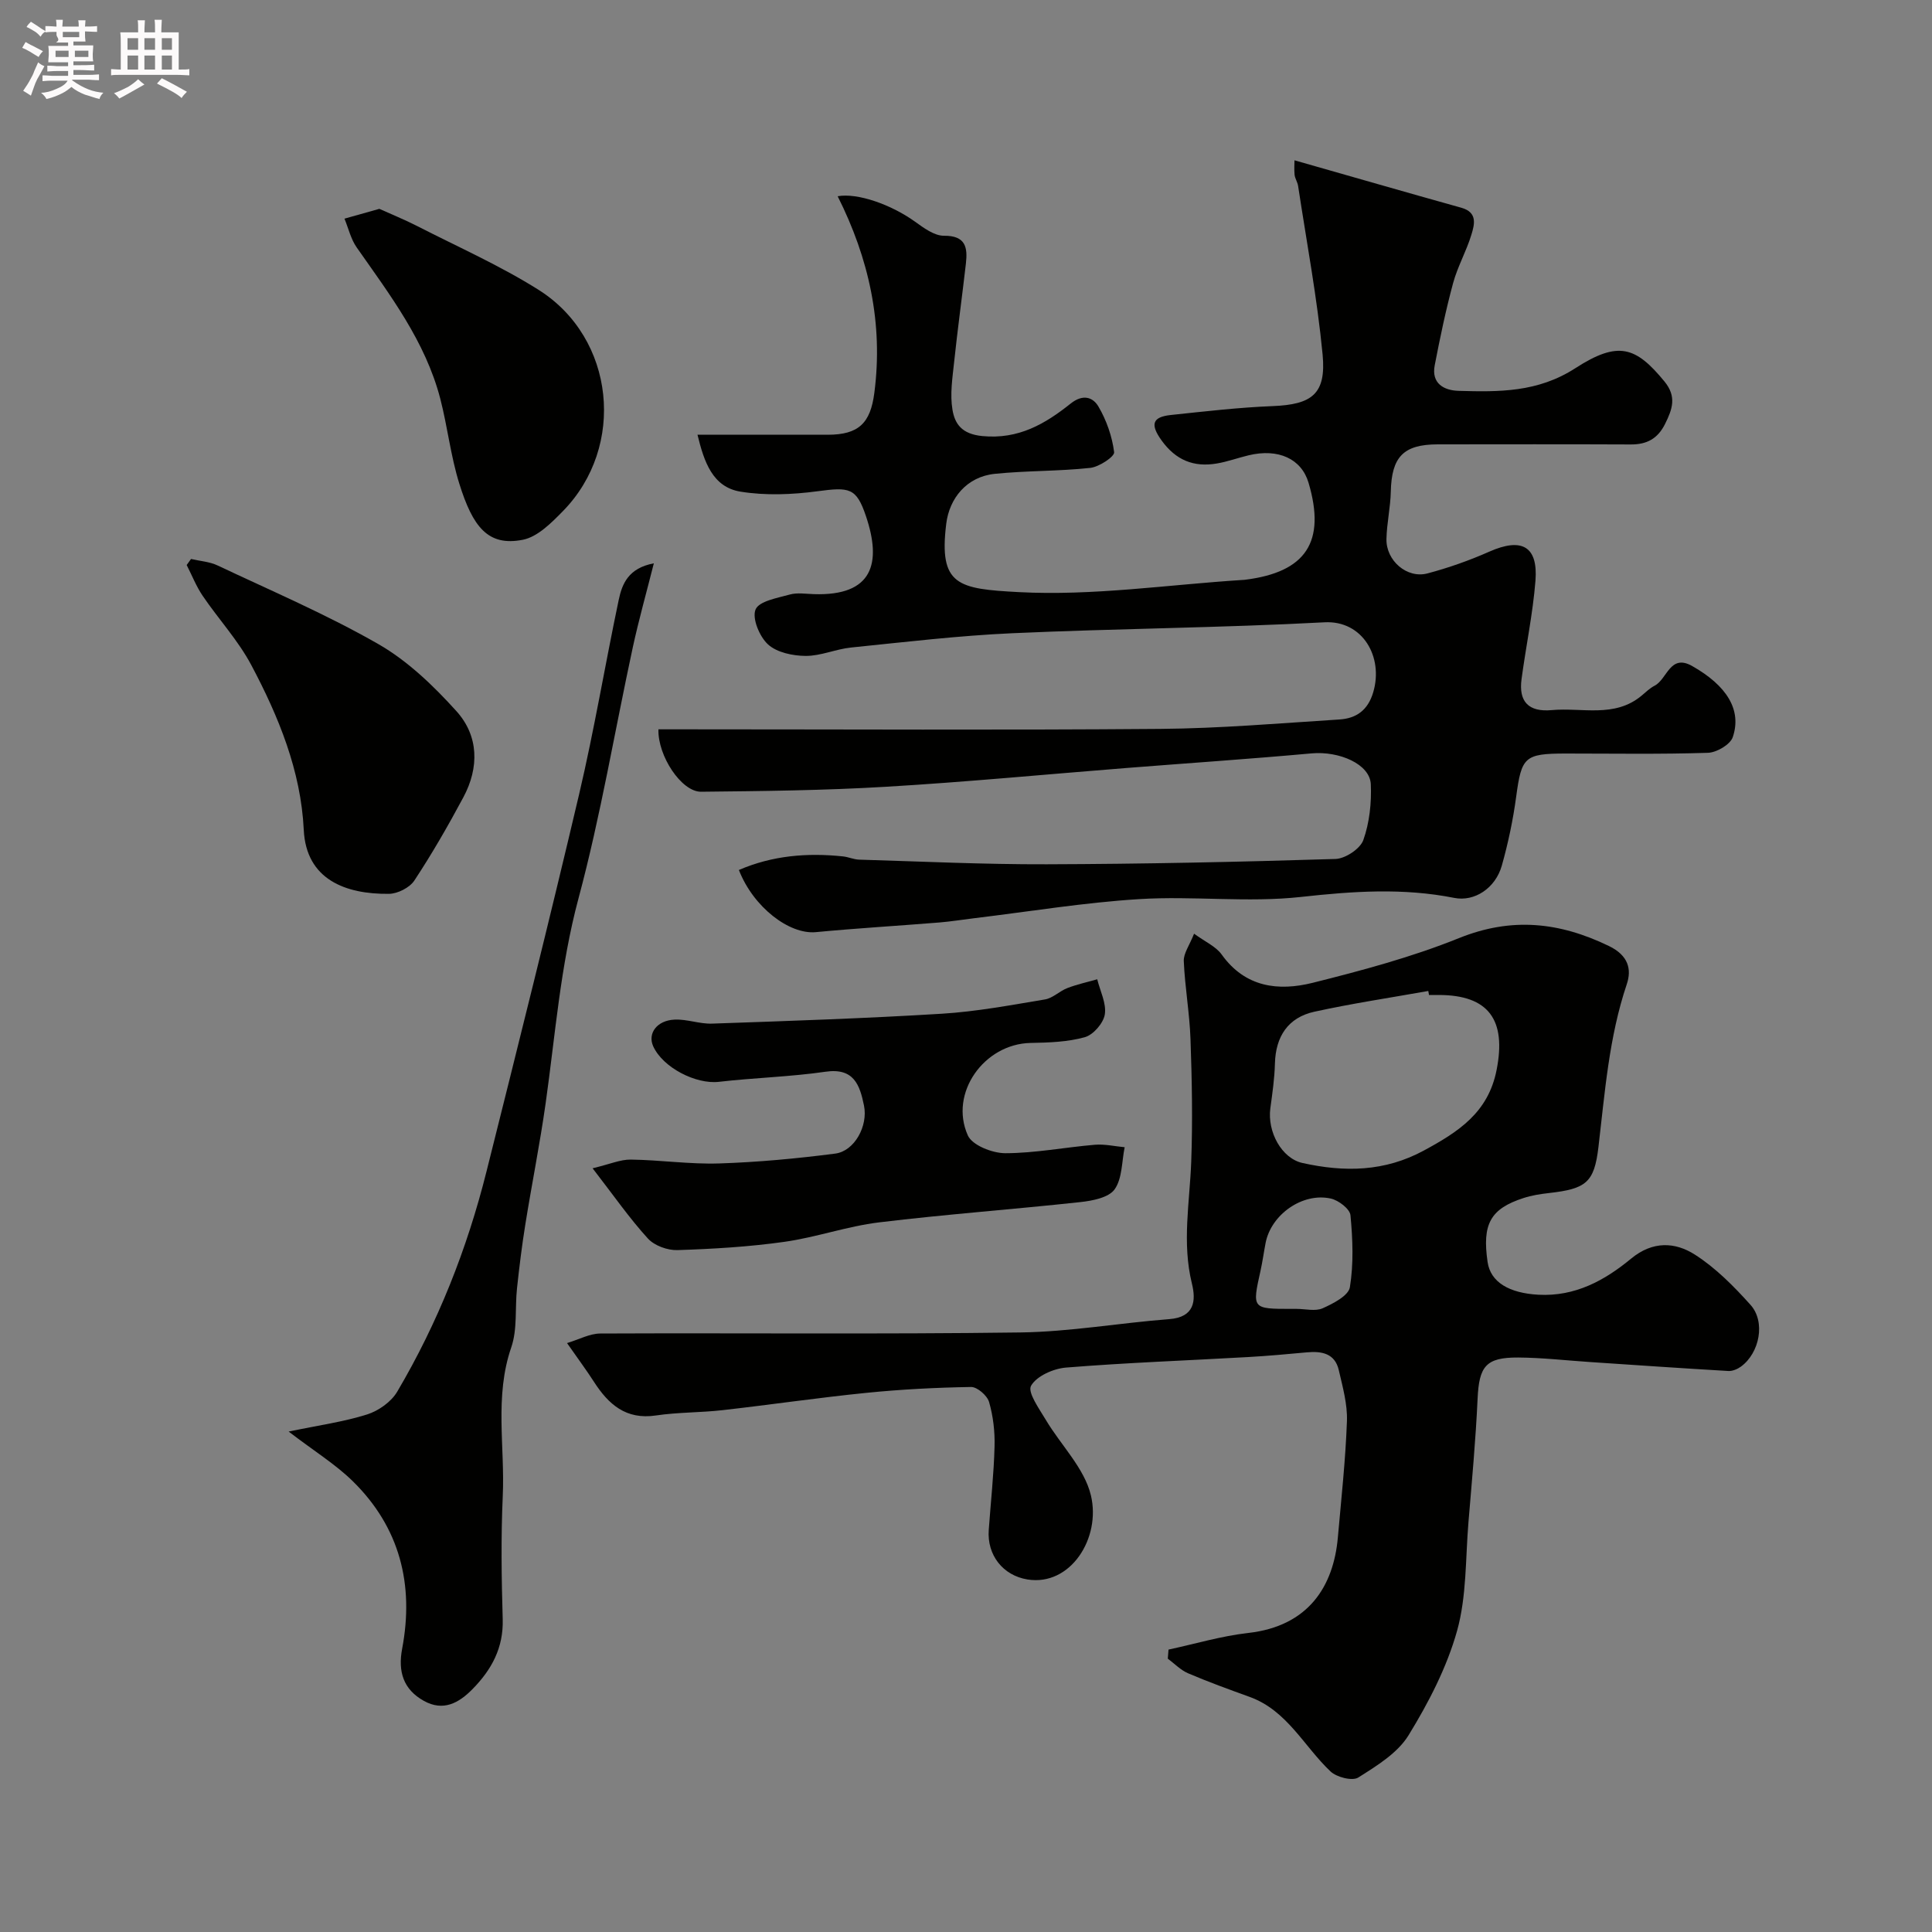
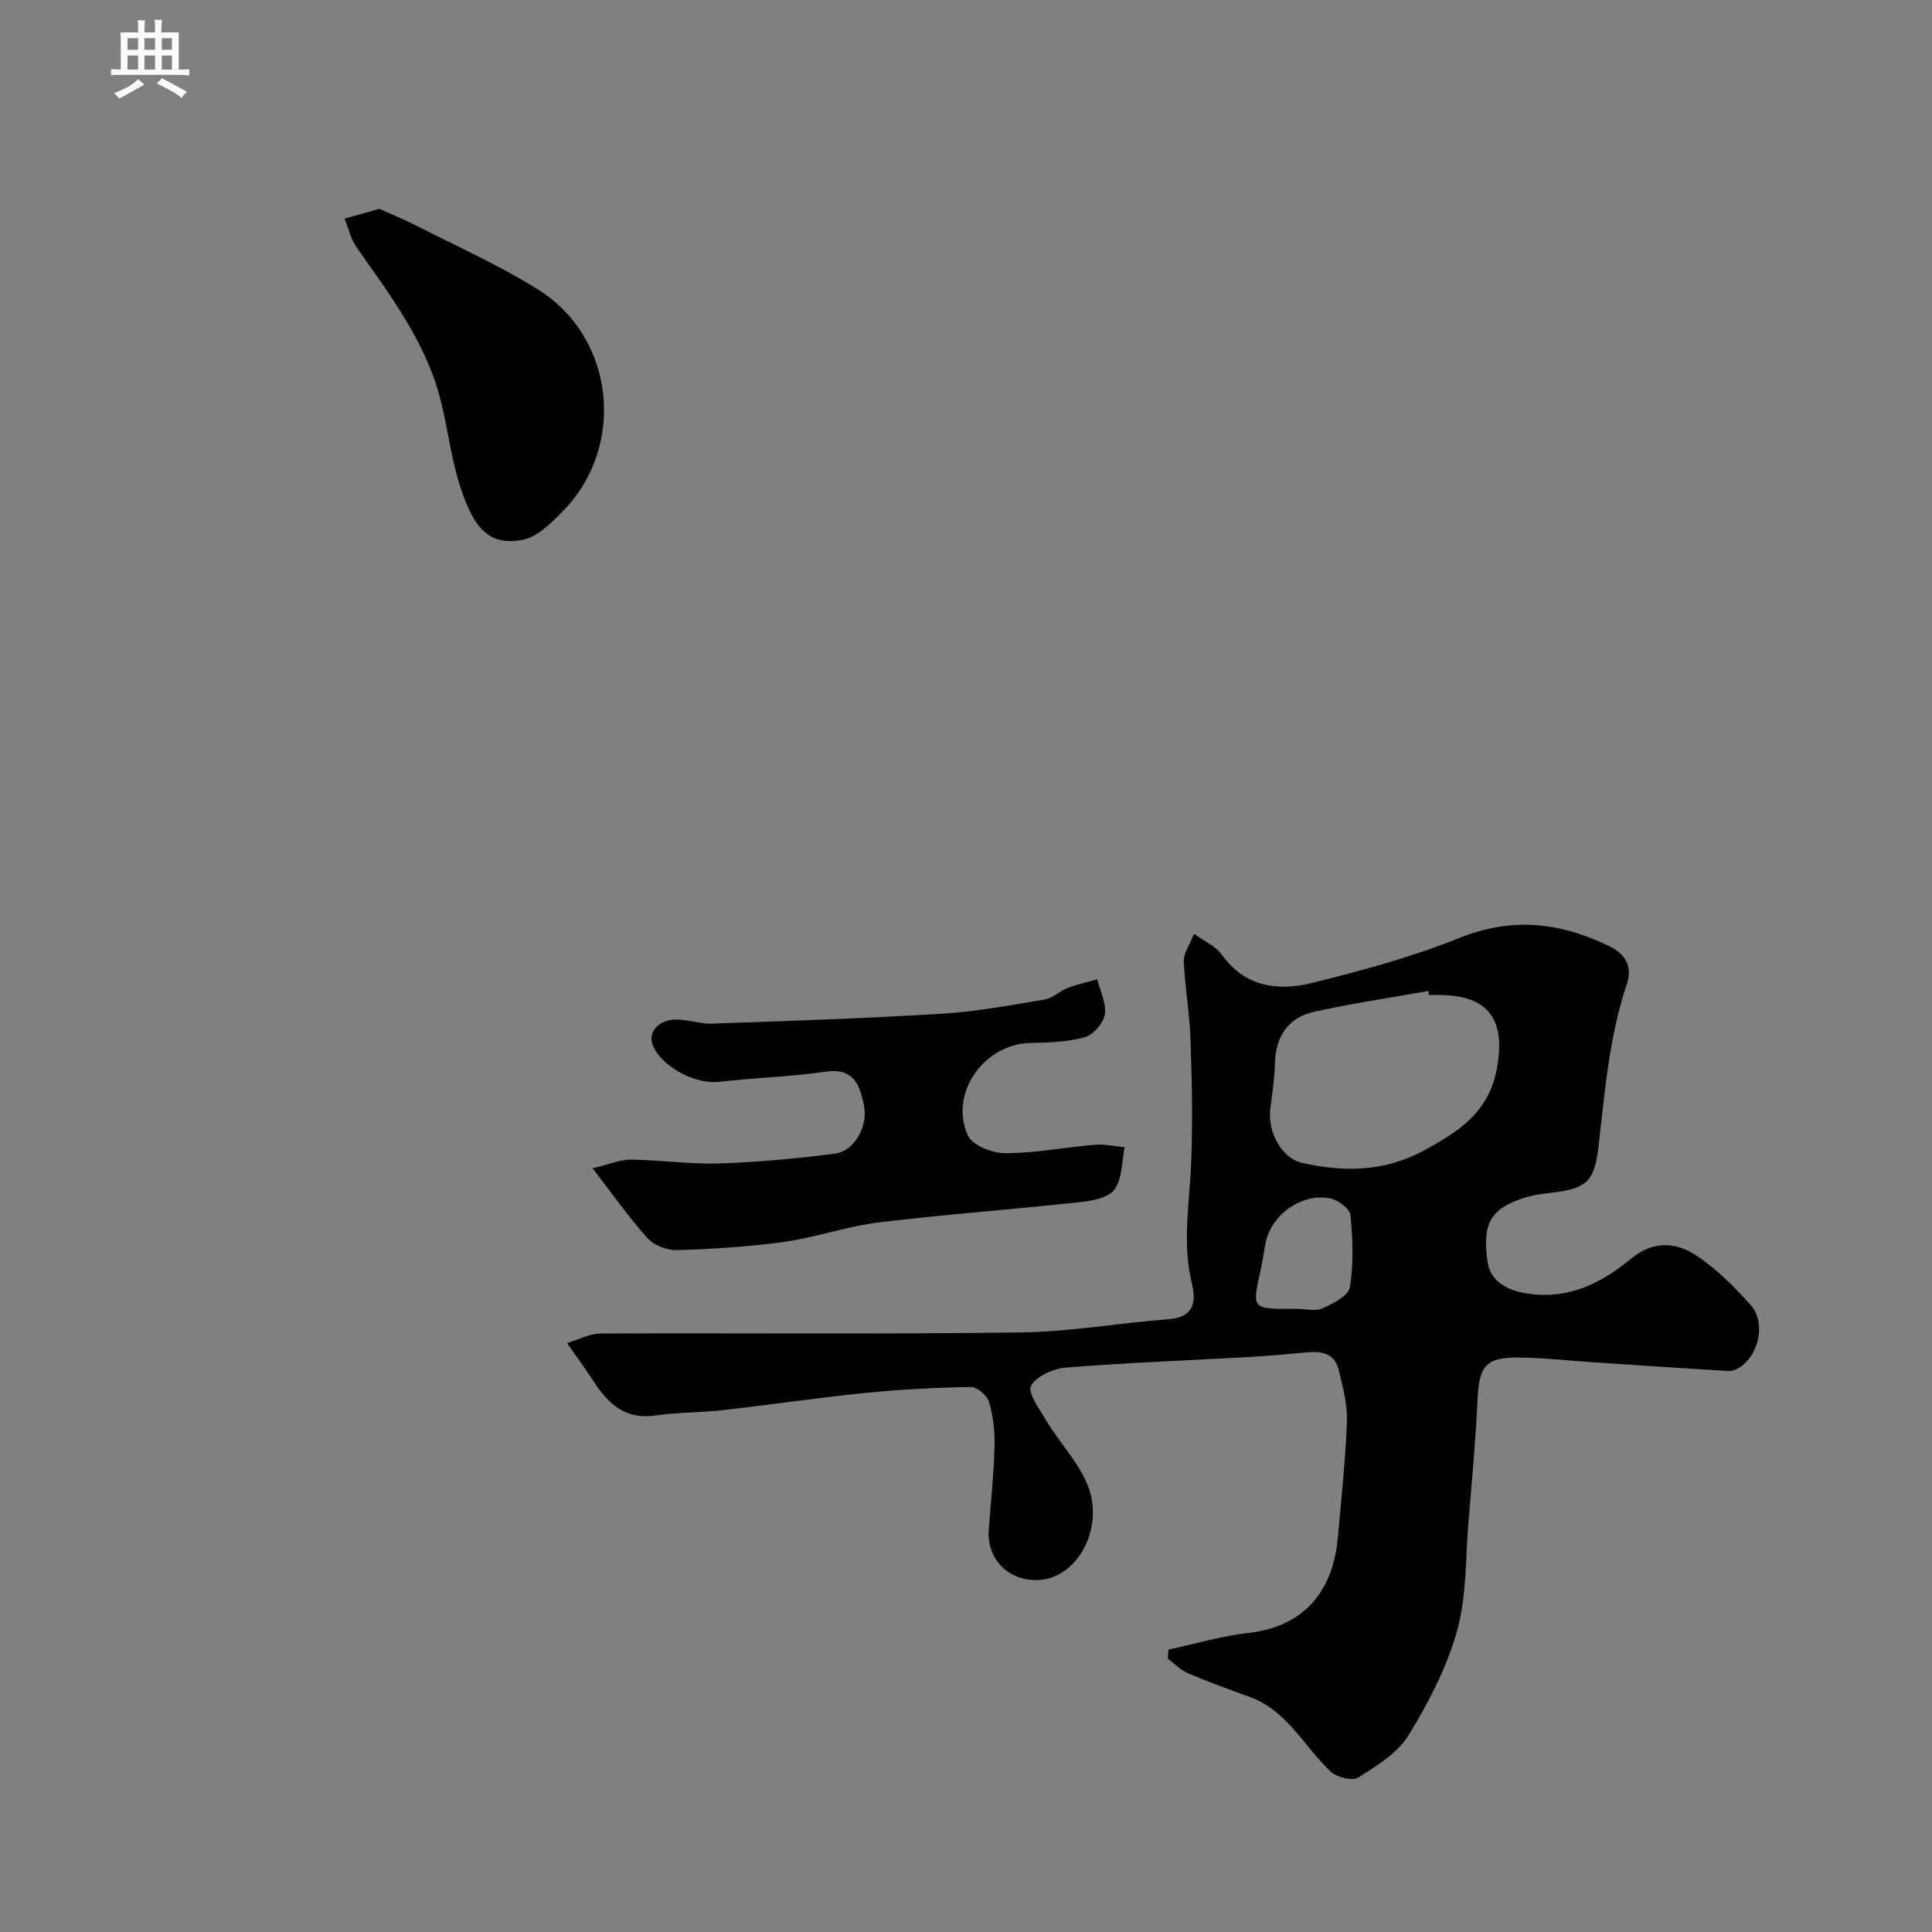
<svg xmlns="http://www.w3.org/2000/svg" enable-background="new 0 0 400 400" viewBox="0 0 400 400">
  <rect x="0" y="0" width="400" height="400" fill="#808080" stroke="none" />
-   <path d="m6.8 9.5c.6.3 1.3.7 2.1 1.1-.4.4-.7.8-.9 1.2-.7-.4-1.3-.8-1.8-1.1s-1.1-.6-1.6-.8c.2-.4.5-.8.7-1.2.4.2.8.5 1.5.8zm.9 6.9c-.3.6-.5 1.1-.7 1.7s-.4 1.1-.6 1.7c-.6-.4-1.1-.7-1.6-1 .7-1 1.2-1.8 1.5-2.4.3-.5.6-1.1.8-1.7.3-.6.5-1.2.8-1.8.3.3.8.6 1.3.8-.7 1.3-1.2 2.2-1.5 2.7zm.1-11c.4.3 1 .7 1.7 1.1-.5.2-.8.6-1.1 1.1-.5-.6-1-1-1.4-1.2s-.9-.6-1.5-.8c.2-.4.5-.7.9-1.1.5.3.9.6 1.4.9zm10.5 13.1c1 .4 2 .6 3.1.7-.4.4-.7.8-.8 1.3-.9-.2-1.9-.6-3-.9-1-.4-2-.9-2.8-1.6-.5.4-1.1.9-1.9 1.3s-1.9.9-3.3 1.2c-.1-.3-.5-.8-1.1-1.3 1 0 2.1-.3 3.2-.8 1.2-.5 1.9-1 2.3-1.7h-3.2c-.4 0-1 0-2 .1v-1.2c1 0 1.7.1 2 .1h3.3v-1h-2.3c-.2 0-.9 0-2 .1v-1.2c1.2 0 1.9.1 2 .1h2.3v-.8h-4.1c0-.7.1-1.2.1-1.6 0-.5 0-1.1-.1-1.8h4.1v-.7h-2.5c1-.6.1-1.1.1-1.6v-.6h-.5c-.4 0-1 0-1.8.1v-1.3c1.2 0 1.9.1 2.1.1h.2c0-.3 0-.8-.1-1.4h1.4c0 .6-.1 1-.1 1.4h3.4c0-.4 0-.8-.1-1.3h1.5c0 .4-.1.9-.1 1.3.7 0 1.5 0 2.5-.1v1.2c-1 0-1.8-.1-2.5-.1v.6c0 .3 0 .8.1 1.5h-2.5v.8h4.1c0 .7-.1 1.3-.1 1.8s0 1 .1 1.5h-4.1v.8h1.4c.8 0 1.8 0 2.9-.1v1.2c-1 0-1.9-.1-2.8-.1h-1.5v1h3.2c.3 0 1 0 2.1-.1v1.2c-1.1 0-1.8-.1-2.1-.1h-3.4l-.1.1c1.4 1 2.4 1.5 3.4 1.9zm-4.1-6.7v-1.3h-2.7v1.3zm2.2-4.1v-1.1h-3.4v1.1zm1.9 4.1v-1.3h-2.8v1.3z" fill="#fcfafa" />
  <path d="m37 6.7v2.3 5.4c1 0 1.8 0 2.2-.1v1.3c-.6 0-1.5-.1-2.5-.1h-11.9c-.7 0-1.3 0-1.8.1v-1.3c.5 0 1.1.1 2 .1v-5.2c0-1 0-1.8-.1-2.5h3.7c0-1.3 0-2.1-.1-2.5h1.5c0 .4-.1 1.3-.1 2.5h2.2c0-1.2 0-2.1-.1-2.6h1.5c0 .4-.1 1.3-.1 2.6zm-12.3 13.7c-.3-.4-.7-.8-1.1-1.1 1.1-.4 2.1-.9 2.9-1.3.8-.5 1.5-1 2.1-1.6.4.4.9.8 1.3 1.1-2.5 1.4-4.2 2.4-5.2 2.9zm3.9-10.1v-2.4h-2.2v2.4zm0 4.1v-2.9h-2.2v2.9zm3.5-4.1v-2.4h-2.2v2.4zm0 4.1v-2.9h-2.2v2.9zm.4 2.9 1-1.1c.6.3 1.4.7 2.5 1.3s2 1.1 2.7 1.5c-.4.4-.8.8-1.1 1.3-.8-.8-2.5-1.7-5.1-3zm3.1-7v-2.4h-2.1v2.4zm0 4.1v-2.9h-2.1v2.9z" fill="#fcfafa" />
  <g fill="#010100">
-     <path d="m268.01 33.19c11.72 3.34 23.12 6.63 34.54 9.82 3.41.95 2.73 3.47 2.09 5.57-1.03 3.41-2.86 6.6-3.79 10.03-1.52 5.61-2.71 11.33-3.81 17.04-.72 3.75 1.92 5.18 4.93 5.27 8.36.24 16.4.34 24.19-4.69 8.9-5.75 12.53-4.45 18.44 2.74 2.59 3.15 1.65 5.75.13 8.81-1.52 3.05-3.77 4.25-7.07 4.24-13.33-.06-26.67-.03-40-.02-7.11.01-9.55 2.6-9.71 9.79-.07 3.27-.83 6.53-.9 9.8-.1 4.49 4.26 8.25 8.49 7.13 4.37-1.16 8.68-2.68 12.81-4.51 6.69-2.96 10.11-1.14 9.55 6.02-.54 6.82-1.97 13.57-2.88 20.37-.63 4.67 1.45 6.86 6.26 6.42 6.26-.58 12.97 1.68 18.58-2.98.88-.73 1.72-1.57 2.72-2.08 2.6-1.34 3.17-6.67 7.76-4.07 7.19 4.07 10.32 9.1 8.41 14.73-.52 1.53-3.32 3.18-5.13 3.24-9.82.32-19.66.15-29.49.15-8.51.01-9.11.71-10.22 8.92-.65 4.82-1.66 9.63-2.98 14.3-1.32 4.66-5.65 7.51-9.85 6.67-10.59-2.11-21.02-1.38-31.71-.2-11.03 1.22-22.34-.24-33.46.45-11.42.7-22.77 2.58-34.15 3.95-2.43.29-4.84.69-7.28.89-8.52.69-17.06 1.19-25.57 2-5.5.52-12.95-5.18-15.93-12.87 6.94-3 14.16-3.59 21.56-2.81 1.13.12 2.23.64 3.35.67 12.93.38 25.87 1 38.8.96 19.94-.06 39.87-.48 59.8-1.1 2.04-.06 5.12-2.1 5.77-3.91 1.28-3.6 1.72-7.7 1.55-11.56-.17-4.16-6.53-6.91-12.27-6.39-12.78 1.16-25.59 2.02-38.39 3.03-16.57 1.31-33.12 2.9-49.7 3.88-12.74.76-25.53.9-38.3 1.03-4.05.04-8.99-7.41-8.83-12.92h5.42c32.83 0 65.67.18 98.5-.09 12.37-.1 24.73-1.17 37.08-1.95 3.47-.22 5.89-1.9 6.99-5.63 2.17-7.31-2.19-14.91-10.08-14.49-21.51 1.15-43.07 1.29-64.6 2.26-11.16.5-22.28 1.83-33.4 2.96-3.18.32-6.3 1.76-9.44 1.74-2.65-.02-5.93-.7-7.77-2.37-1.77-1.61-3.35-5.41-2.59-7.24.72-1.74 4.52-2.38 7.09-3.1 1.55-.43 3.31-.13 4.98-.08 12.25.41 14.06-6.43 10.79-16.14-2-5.94-3.43-6.04-10.05-5.16-5.24.7-10.75.92-15.93.08-5.78-.94-7.54-6.17-8.9-11.78 9.15 0 18.06.01 26.98 0 6.39-.01 8.82-2.4 9.63-8.65 1.88-14.41-1.13-27.87-7.59-40.73 4.09-.74 11.08 1.71 16.04 5.28 1.79 1.29 3.97 2.91 5.96 2.9 4.51-.04 4.93 2.41 4.55 5.75-.78 6.81-1.72 13.6-2.44 20.42-.35 3.28-.88 6.68-.34 9.86.49 2.92 1.92 5.02 6.15 5.44 7.54.74 13.06-2.54 18.31-6.72 2.63-2.1 4.67-1.25 5.76.61 1.67 2.85 2.84 6.19 3.25 9.45.11.91-3.1 3.05-4.94 3.25-6.55.71-13.19.56-19.75 1.23-5.86.59-9.43 5.1-10.07 10.33-1.58 12.79 2.42 13.49 15 14.16 15.37.82 30.92-1.54 46.38-2.52.17-.01.33-.01.5-.04 12.63-1.57 16.75-7.87 13.13-20.08-1.47-4.96-6.26-7.17-12.43-5.68-2.21.53-4.38 1.33-6.61 1.7-4.75.79-8.44-.69-11.4-4.8-2.34-3.26-1.96-4.84 1.93-5.25 7.01-.74 14.03-1.56 21.06-1.84 8.15-.32 11.14-2.49 10.36-10.69-1.12-11.69-3.31-23.27-5.07-34.89-.12-.79-.64-1.53-.73-2.31-.11-1.16-.02-2.33-.02-3z" />
    <path d="m241.93 341.53c5.49-1.18 10.93-2.81 16.48-3.44 12.52-1.4 17.69-9.69 18.58-19.79.71-8.03 1.59-16.05 1.88-24.1.12-3.49-.89-7.07-1.69-10.54-.8-3.45-3.52-3.96-6.61-3.67-4.09.38-8.18.75-12.28.98-12.52.71-25.07 1.16-37.57 2.17-2.62.21-6.1 1.75-7.25 3.77-.77 1.35 1.69 4.77 3.05 7.05 3.12 5.25 8 10.01 9.34 15.64 2.12 8.85-4.22 18.86-13.14 17.41-5.1-.83-8.39-5.07-8.01-10.25.41-5.75 1.05-11.49 1.2-17.25.09-3.08-.28-6.28-1.13-9.23-.38-1.34-2.45-3.14-3.73-3.12-7.25.12-14.51.49-21.73 1.22-9.93 1-19.82 2.46-29.74 3.58-4.58.52-9.24.42-13.79 1.1-6.19.92-9.8-2.29-12.81-6.96-1.5-2.33-3.16-4.57-5.58-8.03 2.49-.75 4.68-1.97 6.88-1.98 28.99-.13 57.99.17 86.97-.22 10.29-.14 20.55-1.97 30.85-2.76 5.22-.4 5.55-3.81 4.67-7.37-2.08-8.46-.45-16.81-.14-25.23.31-8.44.15-16.92-.15-25.36-.19-5.4-1.16-10.76-1.39-16.16-.07-1.6 1.18-3.27 2.13-5.68 2.28 1.67 4.51 2.63 5.72 4.32 4.87 6.81 11.74 7.62 18.84 5.85 10.22-2.56 20.5-5.31 30.25-9.24 10.93-4.41 20.8-3.35 31.08 1.62 4.04 1.96 4.74 4.82 3.69 7.93-3.69 10.97-4.52 22.36-5.86 33.7-.87 7.36-2.55 8.65-10.27 9.52-1.77.2-3.56.48-5.24 1.03-6.86 2.22-8.59 5.38-7.44 13.25.61 4.2 4.51 6.44 10.52 6.77 7.62.41 13.74-2.97 19.2-7.48 4.47-3.69 9.1-3.44 13.19-.83 4.31 2.75 8.07 6.56 11.52 10.4 3.16 3.52 1.89 9.95-1.96 12.78-.73.53-1.77.97-2.63.92-9.52-.56-19.04-1.21-28.56-1.85-4.98-.33-9.97-.91-14.95-.94-6.71-.04-8.09 1.83-8.4 8.52-.39 8.53-1.18 17.04-1.89 25.55-.63 7.54-.36 15.35-2.36 22.52-2.12 7.57-5.9 14.87-10.04 21.61-2.27 3.7-6.59 6.34-10.42 8.76-1.22.77-4.48-.06-5.75-1.27-5.51-5.21-8.96-12.6-16.72-15.42-4.28-1.55-8.57-3.1-12.75-4.89-1.55-.66-2.82-2-4.21-3.03.06-.62.1-1.25.15-1.88zm53.93-135.53c-.05-.28-.1-.55-.15-.83-7.86 1.4-15.76 2.58-23.56 4.29-5.49 1.2-8.04 5.15-8.19 10.73-.08 3.1-.53 6.19-.95 9.27-.65 4.85 2.32 10.37 6.67 11.33 8.64 1.91 16.98 1.85 25.2-2.63 7.12-3.87 13.23-7.82 14.97-16.61 2.06-10.38-1.62-15.55-12-15.55-.66 0-1.33 0-1.99 0zm-27.43 64.99c1.83 0 3.9.55 5.42-.13 2.18-.97 5.35-2.61 5.63-4.36.79-4.86.59-9.95.12-14.89-.12-1.31-2.46-3.1-4.06-3.46-5.87-1.31-12.37 3.31-13.51 9.18-.37 1.91-.63 3.85-1.05 5.75-1.76 7.91-1.77 7.91 6.45 7.91.34.01.67.01 1 0z" />
-     <path d="m59.76 296.39c6.27-1.31 11.38-2.01 16.23-3.54 2.38-.75 5.01-2.61 6.25-4.72 8.42-14.26 14.47-29.56 18.49-45.61 6.52-26.01 13.04-52.02 19.18-78.12 3.13-13.31 5.37-26.82 8.19-40.2.7-3.34 2.01-6.58 7.27-7.57-1.58 6.25-3.13 11.75-4.34 17.32-3.75 17.35-6.66 34.91-11.25 52.02-3.77 14.03-4.81 28.31-6.82 42.52-1.19 8.4-2.87 16.73-4.21 25.1-.7 4.36-1.24 8.75-1.71 13.14-.44 4.08.11 8.46-1.19 12.23-3.51 10.19-1.29 20.55-1.76 30.8-.38 8.48-.26 16.99-.01 25.48.17 5.92-2.28 10.42-6.23 14.45-2.88 2.94-6.09 4.68-10.09 2.46-4.24-2.36-5.4-6.04-4.5-10.8 2.51-13.27-.47-25.13-10.25-34.71-3.58-3.5-7.95-6.19-13.25-10.25z" />
    <path d="m122.69 241.88c3.61-.86 5.76-1.83 7.9-1.8 6.1.08 12.21.99 18.29.8 8.03-.26 16.07-1.01 24.04-2.04 3.99-.51 6.83-5.71 5.96-9.95s-2.08-7.86-7.97-7c-7.3 1.06-14.73 1.24-22.07 2.09-4.74.55-11.61-2.93-13.61-7.38-1.17-2.62.74-5.32 4.41-5.5 2.57-.13 5.2.92 7.78.83 15.87-.55 31.75-1.08 47.6-2.05 7.15-.44 14.26-1.78 21.34-2.96 1.62-.27 3.01-1.73 4.62-2.35 2-.77 4.12-1.23 6.19-1.82.6 2.44 1.93 4.99 1.57 7.27-.29 1.81-2.38 4.23-4.14 4.72-3.58 1-7.46 1.12-11.23 1.19-9.6.19-16.92 10.37-12.99 19.15.92 2.05 5.09 3.68 7.77 3.68 6.17-.01 12.34-1.23 18.53-1.75 2.03-.17 4.11.32 6.17.51-.61 2.96-.48 6.46-2.08 8.72-1.22 1.72-4.59 2.37-7.1 2.64-13.88 1.51-27.81 2.52-41.67 4.2-6.6.8-13.01 3.1-19.61 4.03-7.31 1.03-14.73 1.47-22.12 1.71-2.06.07-4.79-.92-6.13-2.4-3.79-4.15-7.05-8.85-11.45-14.54z" />
-     <path d="m39.55 115.73c1.83.43 3.81.55 5.47 1.33 11.18 5.28 22.61 10.16 33.31 16.29 6.07 3.48 11.43 8.64 16.17 13.89 4.63 5.13 4.73 11.67 1.44 17.82-3.15 5.88-6.48 11.68-10.15 17.24-.97 1.48-3.46 2.74-5.27 2.76-8.97.1-17.14-2.95-17.63-13.25-.59-12.21-5.2-23.44-10.85-34.09-2.72-5.13-6.8-9.53-10.09-14.38-1.33-1.96-2.21-4.23-3.3-6.36.3-.42.6-.84.9-1.25z" />
    <path d="m78.54 43.24c2.45 1.11 5.23 2.23 7.89 3.59 8.41 4.31 17.12 8.16 25.08 13.18 15.84 9.99 18.14 32.45 5.03 45.82-2.37 2.42-5.24 5.32-8.28 5.92-7.25 1.44-10.38-2.7-13.16-11.6-1.79-5.71-2.44-11.77-3.94-17.58-3.09-11.9-10.42-21.5-17.31-31.34-1.21-1.73-1.71-3.96-2.53-5.96 2.13-.59 4.26-1.19 7.22-2.03z" />
  </g>
</svg>